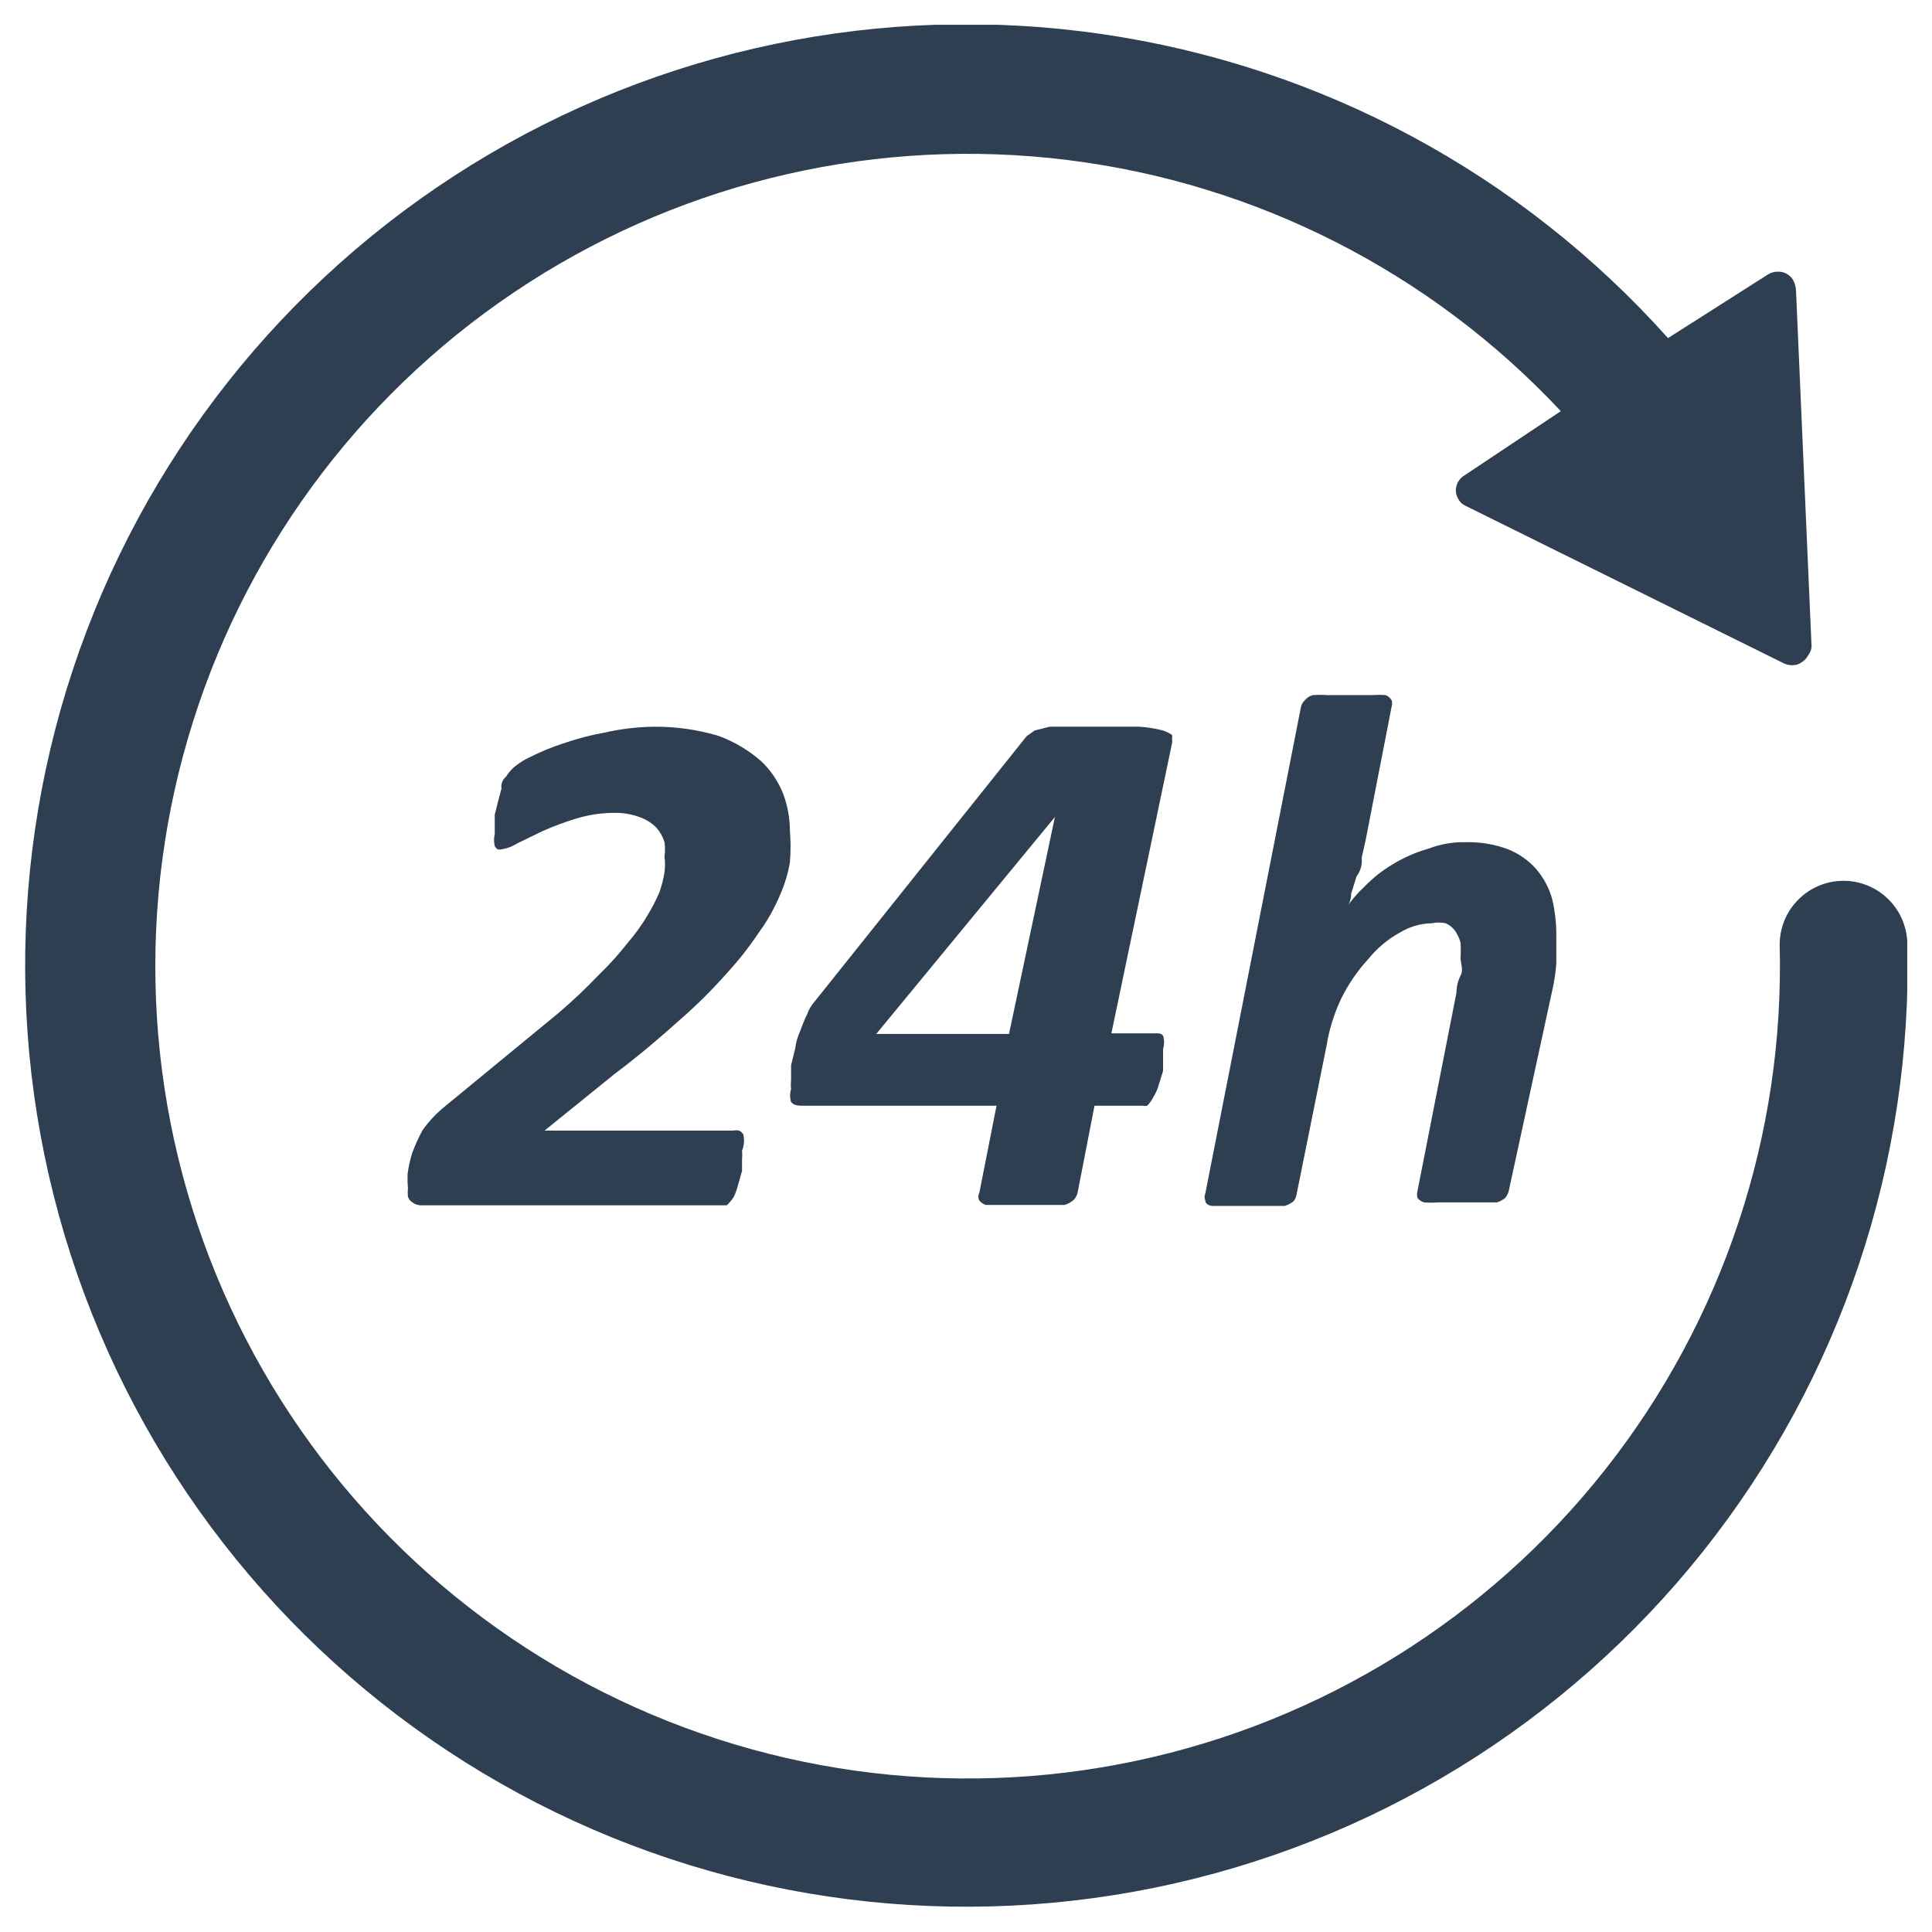
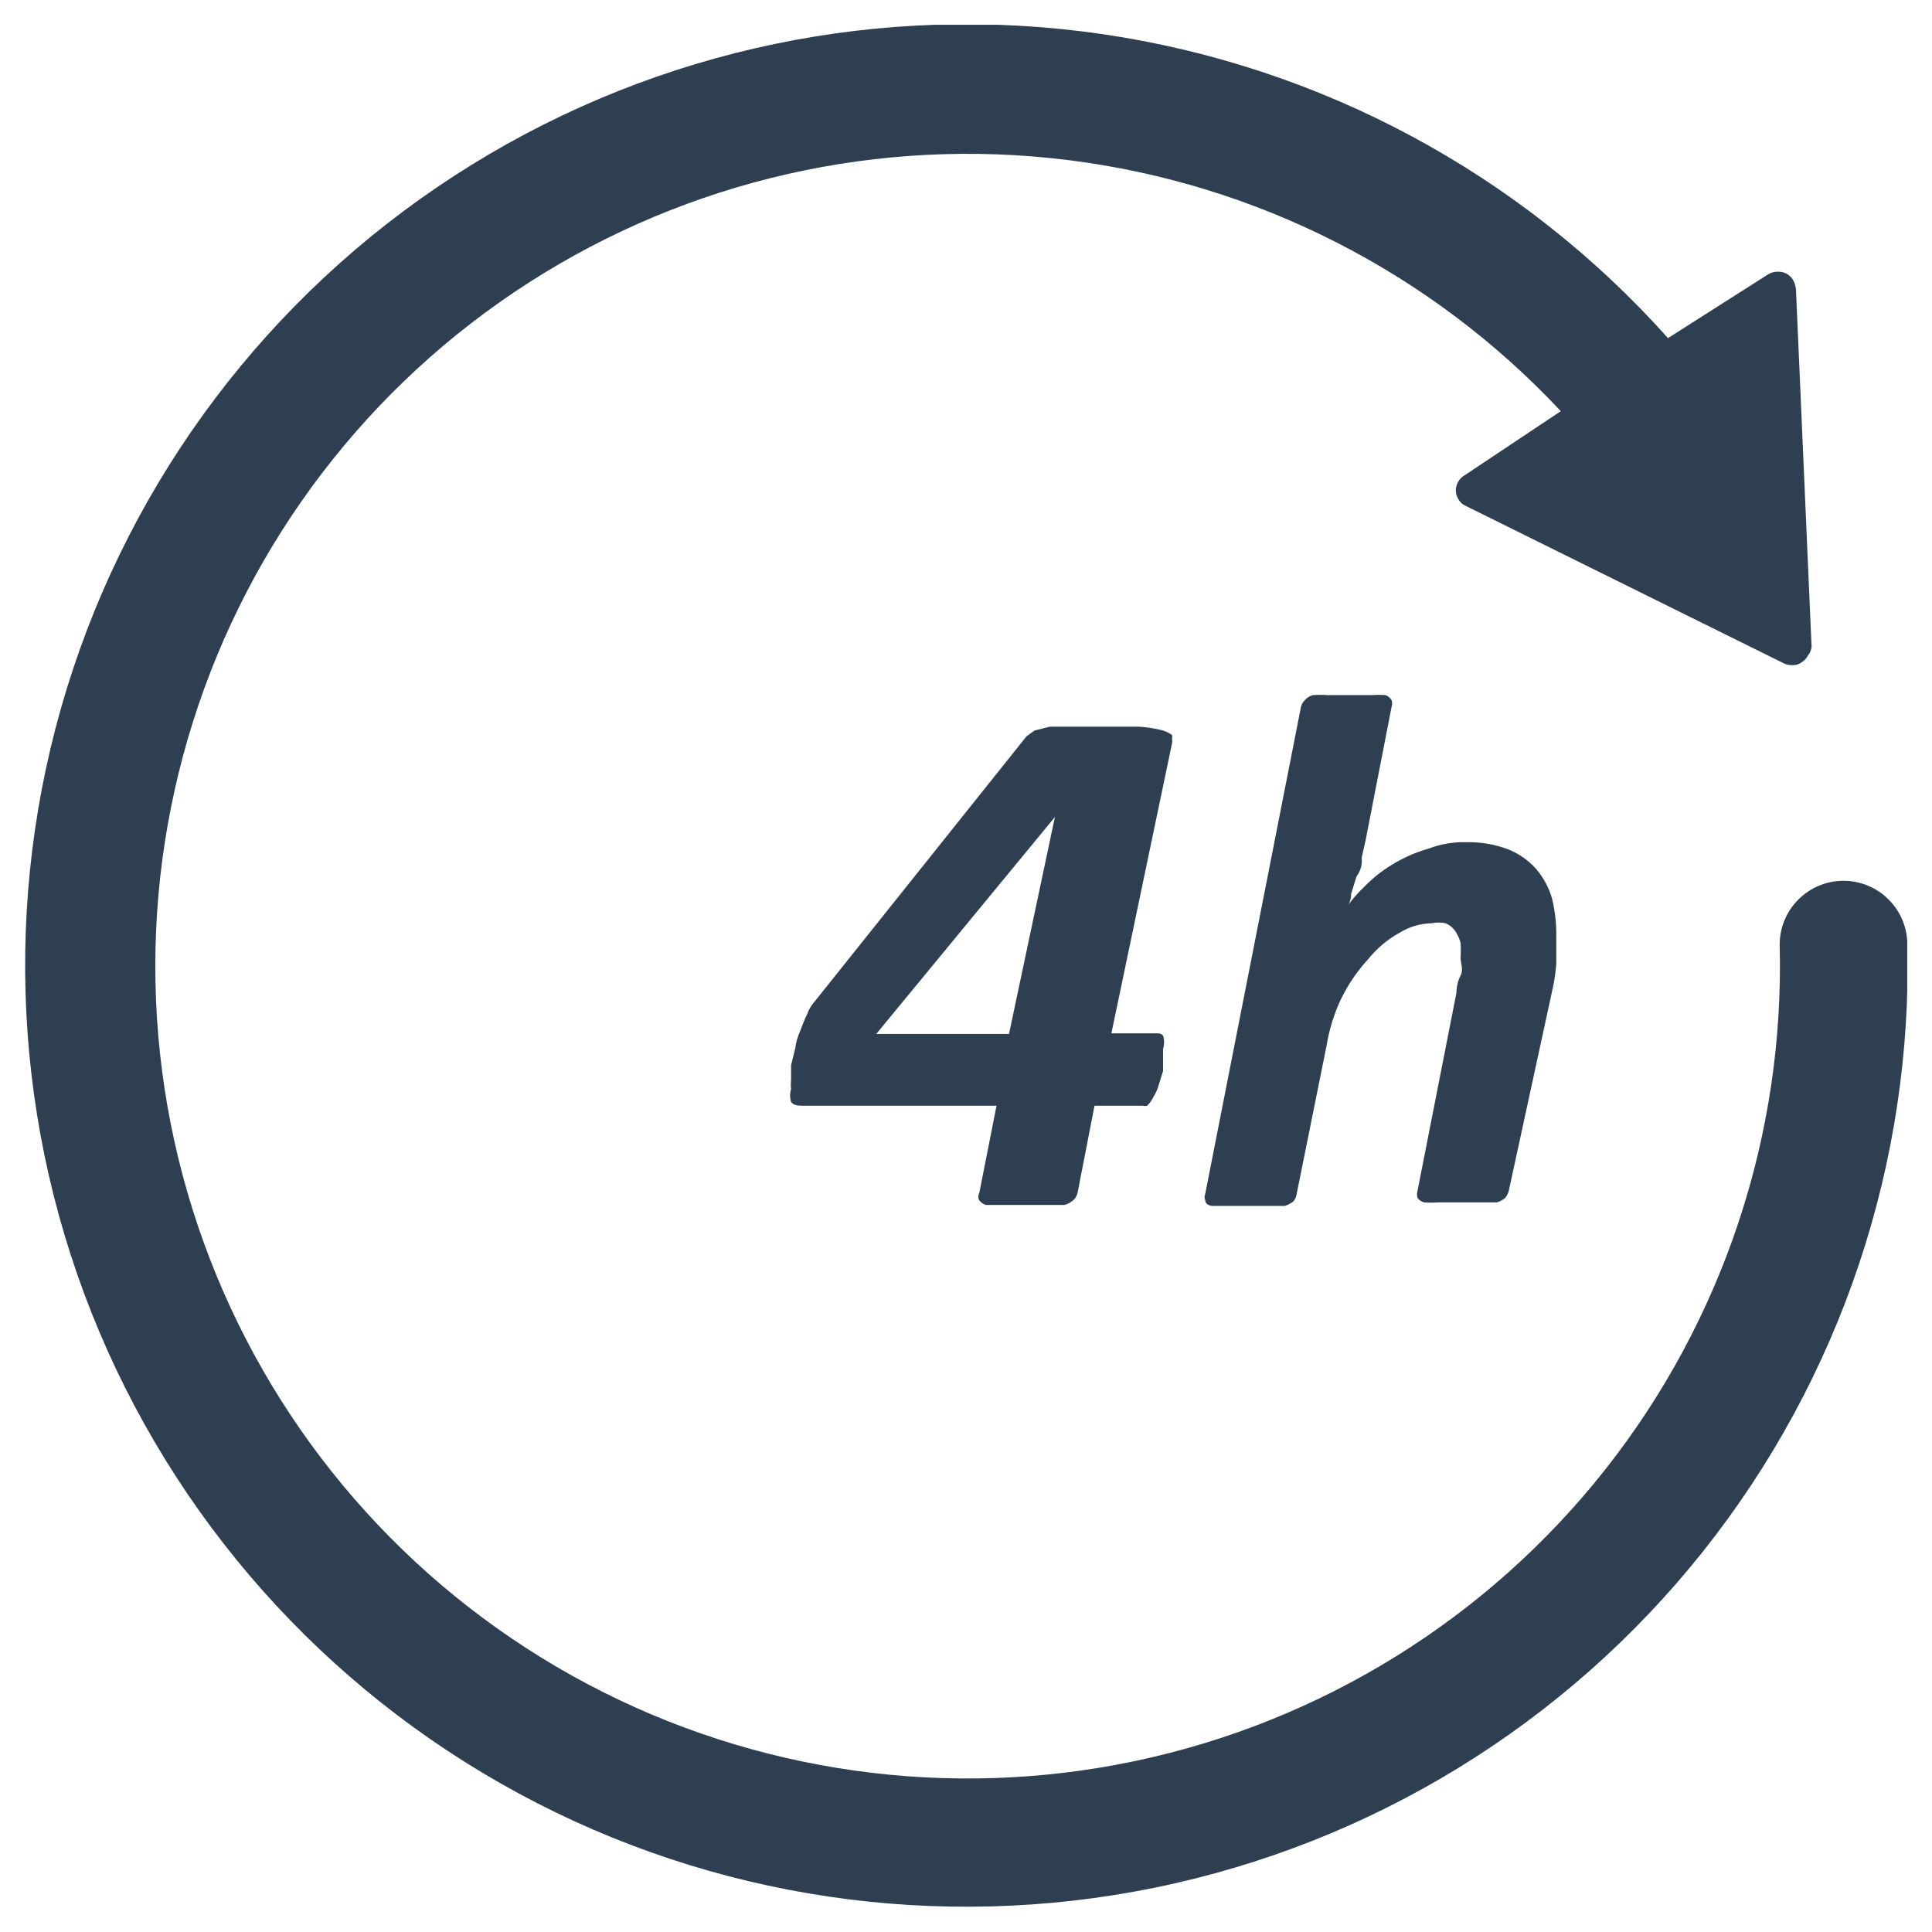
<svg xmlns="http://www.w3.org/2000/svg" width="39" height="39" viewBox="0 0 39 39" fill="none">
  <g clip-path="url(#clip0_0_6625)">
-     <path d="M14.979 23.229C14.985 23.285 14.985 23.341 14.979 23.397V23.635L14.901 23.912C14.88 23.998 14.85 24.083 14.811 24.163C14.772 24.225 14.724 24.281 14.67 24.331H8.487C8.428 24.328 8.372 24.308 8.326 24.273C8.282 24.247 8.25 24.205 8.235 24.157C8.229 24.099 8.229 24.041 8.235 23.983C8.226 23.884 8.224 23.785 8.229 23.686C8.248 23.549 8.278 23.413 8.319 23.281C8.378 23.119 8.449 22.962 8.532 22.811C8.643 22.654 8.773 22.511 8.918 22.386L11.269 20.453C11.557 20.208 11.832 19.948 12.093 19.674C12.301 19.473 12.495 19.258 12.673 19.03C12.822 18.858 12.956 18.672 13.072 18.476C13.162 18.327 13.242 18.172 13.311 18.012C13.358 17.881 13.393 17.745 13.414 17.607C13.427 17.502 13.427 17.396 13.414 17.291C13.427 17.195 13.427 17.097 13.414 17.001C13.382 16.894 13.327 16.795 13.253 16.711C13.161 16.616 13.048 16.544 12.924 16.499C12.76 16.437 12.585 16.406 12.409 16.409C12.145 16.408 11.882 16.447 11.63 16.524C11.399 16.595 11.174 16.679 10.953 16.776L10.438 17.027C10.346 17.085 10.243 17.125 10.135 17.143C10.106 17.152 10.075 17.152 10.045 17.143C10.02 17.128 9.999 17.105 9.987 17.078C9.968 17 9.968 16.918 9.987 16.84V16.447C10.052 16.183 10.052 16.183 10.123 15.919C10.116 15.875 10.12 15.83 10.136 15.788C10.152 15.746 10.178 15.709 10.213 15.681C10.255 15.615 10.304 15.554 10.361 15.5C10.467 15.408 10.587 15.332 10.715 15.275C10.923 15.171 11.138 15.082 11.359 15.011C11.638 14.913 11.925 14.838 12.216 14.786C12.533 14.714 12.857 14.675 13.182 14.67C13.631 14.664 14.078 14.727 14.509 14.856C14.823 14.972 15.113 15.145 15.365 15.365C15.564 15.554 15.718 15.785 15.816 16.041C15.9 16.273 15.944 16.517 15.945 16.763C15.963 16.977 15.963 17.193 15.945 17.407C15.906 17.64 15.836 17.867 15.739 18.083C15.627 18.348 15.484 18.599 15.314 18.83C15.121 19.119 14.905 19.393 14.67 19.648C14.377 19.98 14.063 20.292 13.729 20.582C13.362 20.911 12.924 21.291 12.409 21.677L10.992 22.823H14.805C14.843 22.814 14.883 22.814 14.921 22.823C14.956 22.84 14.985 22.867 15.005 22.901C15.03 23.01 15.021 23.125 14.979 23.229Z" fill="#2D3F51" />
    <path d="M23.478 21.181V21.619L23.395 21.883C23.372 21.974 23.335 22.061 23.285 22.141C23.253 22.208 23.209 22.269 23.156 22.321C23.129 22.328 23.1 22.328 23.073 22.321H22.995H22.094L21.752 24.079C21.74 24.133 21.713 24.181 21.675 24.221C21.621 24.269 21.557 24.304 21.488 24.324H19.897C19.847 24.306 19.803 24.274 19.769 24.234C19.756 24.21 19.749 24.184 19.749 24.157C19.749 24.13 19.756 24.103 19.769 24.079L20.116 22.321H16.252C16.117 22.321 16.027 22.321 15.969 22.244C15.943 22.16 15.943 22.07 15.969 21.986C15.962 21.924 15.962 21.861 15.969 21.799V21.503L16.052 21.168C16.067 21.043 16.102 20.921 16.155 20.807C16.194 20.695 16.239 20.586 16.291 20.479C16.326 20.379 16.381 20.287 16.452 20.208L20.722 14.863L20.883 14.747L21.192 14.669H22.989C23.137 14.678 23.283 14.699 23.427 14.734C23.51 14.752 23.589 14.787 23.659 14.837C23.665 14.864 23.665 14.893 23.659 14.921C23.665 14.948 23.665 14.977 23.659 15.004L22.435 20.859H23.337C23.401 20.859 23.453 20.859 23.485 20.923C23.505 21.008 23.503 21.097 23.478 21.181ZM21.295 16.492L17.688 20.872H20.368L21.295 16.492Z" fill="#2D3F51" />
    <path d="M30.456 24.041C30.443 24.092 30.419 24.141 30.385 24.182C30.335 24.222 30.279 24.253 30.218 24.272H29.02C28.93 24.279 28.839 24.279 28.749 24.272C28.695 24.259 28.648 24.227 28.614 24.182C28.601 24.136 28.601 24.087 28.614 24.041L29.4 20.041C29.401 19.92 29.429 19.801 29.483 19.693C29.548 19.571 29.483 19.442 29.483 19.339C29.49 19.236 29.49 19.133 29.483 19.03C29.46 18.945 29.423 18.864 29.374 18.791C29.325 18.723 29.258 18.669 29.181 18.637C29.09 18.617 28.995 18.617 28.904 18.637C28.676 18.641 28.454 18.706 28.26 18.824C28.012 18.96 27.793 19.144 27.616 19.365C27.402 19.598 27.222 19.861 27.081 20.144C26.934 20.45 26.832 20.775 26.778 21.11L26.173 24.111C26.165 24.164 26.143 24.213 26.108 24.253C26.056 24.293 25.997 24.324 25.935 24.343H24.466C24.466 24.343 24.331 24.33 24.331 24.234C24.321 24.211 24.316 24.187 24.316 24.163C24.316 24.139 24.321 24.114 24.331 24.092L26.263 14.264C26.276 14.214 26.303 14.169 26.34 14.135C26.381 14.084 26.438 14.048 26.501 14.032C26.602 14.025 26.703 14.025 26.804 14.032H27.699C27.789 14.025 27.88 14.025 27.97 14.032C28.021 14.051 28.064 14.088 28.092 14.135C28.105 14.177 28.105 14.222 28.092 14.264L27.564 16.975L27.487 17.316C27.503 17.45 27.466 17.584 27.384 17.69L27.274 18.044C27.275 18.158 27.234 18.268 27.158 18.353C27.27 18.183 27.402 18.028 27.551 17.89C27.716 17.721 27.902 17.573 28.105 17.452C28.334 17.312 28.581 17.203 28.839 17.13C29.078 17.039 29.331 16.995 29.587 17.001C29.876 16.993 30.165 17.041 30.437 17.142C30.654 17.228 30.848 17.362 31.003 17.535C31.157 17.712 31.27 17.921 31.332 18.147C31.392 18.398 31.42 18.656 31.416 18.914C31.416 19.094 31.416 19.274 31.416 19.455C31.402 19.63 31.377 19.805 31.338 19.976L30.456 24.041Z" fill="#2D3F51" />
    <path d="M38.502 19.069C38.502 18.727 38.366 18.399 38.124 18.158C37.883 17.916 37.555 17.78 37.214 17.78C36.872 17.78 36.544 17.916 36.303 18.158C36.061 18.399 35.925 18.727 35.925 19.069C36.027 22.903 34.781 26.652 32.405 29.663C30.028 32.674 26.671 34.756 22.918 35.548C19.165 36.34 15.253 35.791 11.863 33.997C8.472 32.202 5.818 29.276 4.362 25.728C2.906 22.179 2.741 18.232 3.894 14.574C5.047 10.915 7.446 7.777 10.674 5.705C13.902 3.632 17.754 2.757 21.56 3.231C25.367 3.705 28.886 5.499 31.507 8.3L29.575 9.588C29.52 9.619 29.473 9.663 29.44 9.717C29.407 9.771 29.389 9.833 29.388 9.897C29.388 9.961 29.406 10.023 29.44 10.077C29.469 10.134 29.517 10.179 29.575 10.206L36.016 13.394C36.072 13.42 36.134 13.431 36.196 13.427C36.259 13.427 36.32 13.407 36.37 13.368C36.421 13.337 36.464 13.293 36.492 13.24C36.534 13.188 36.561 13.126 36.569 13.059L36.254 5.846C36.248 5.778 36.228 5.712 36.196 5.653C36.163 5.597 36.116 5.552 36.059 5.523C36.002 5.493 35.938 5.48 35.874 5.485C35.81 5.486 35.748 5.504 35.694 5.537L33.671 6.825C30.697 3.499 26.647 1.325 22.23 0.686C17.814 0.046 13.314 0.982 9.519 3.328C5.723 5.674 2.874 9.281 1.471 13.517C0.068 17.752 0.201 22.347 1.846 26.495C3.491 30.642 6.544 34.079 10.469 36.202C14.393 38.325 18.94 38.998 23.312 38.105C27.684 37.212 31.602 34.808 34.379 31.316C37.156 27.823 38.616 23.465 38.502 19.004V19.069Z" fill="#2D3F51" />
  </g>
  <defs>
    <clipPath id="clip0_0_6625">
      <rect width="38" height="38" fill="white" transform="translate(0.5 0.5)" />
    </clipPath>
  </defs>
</svg>